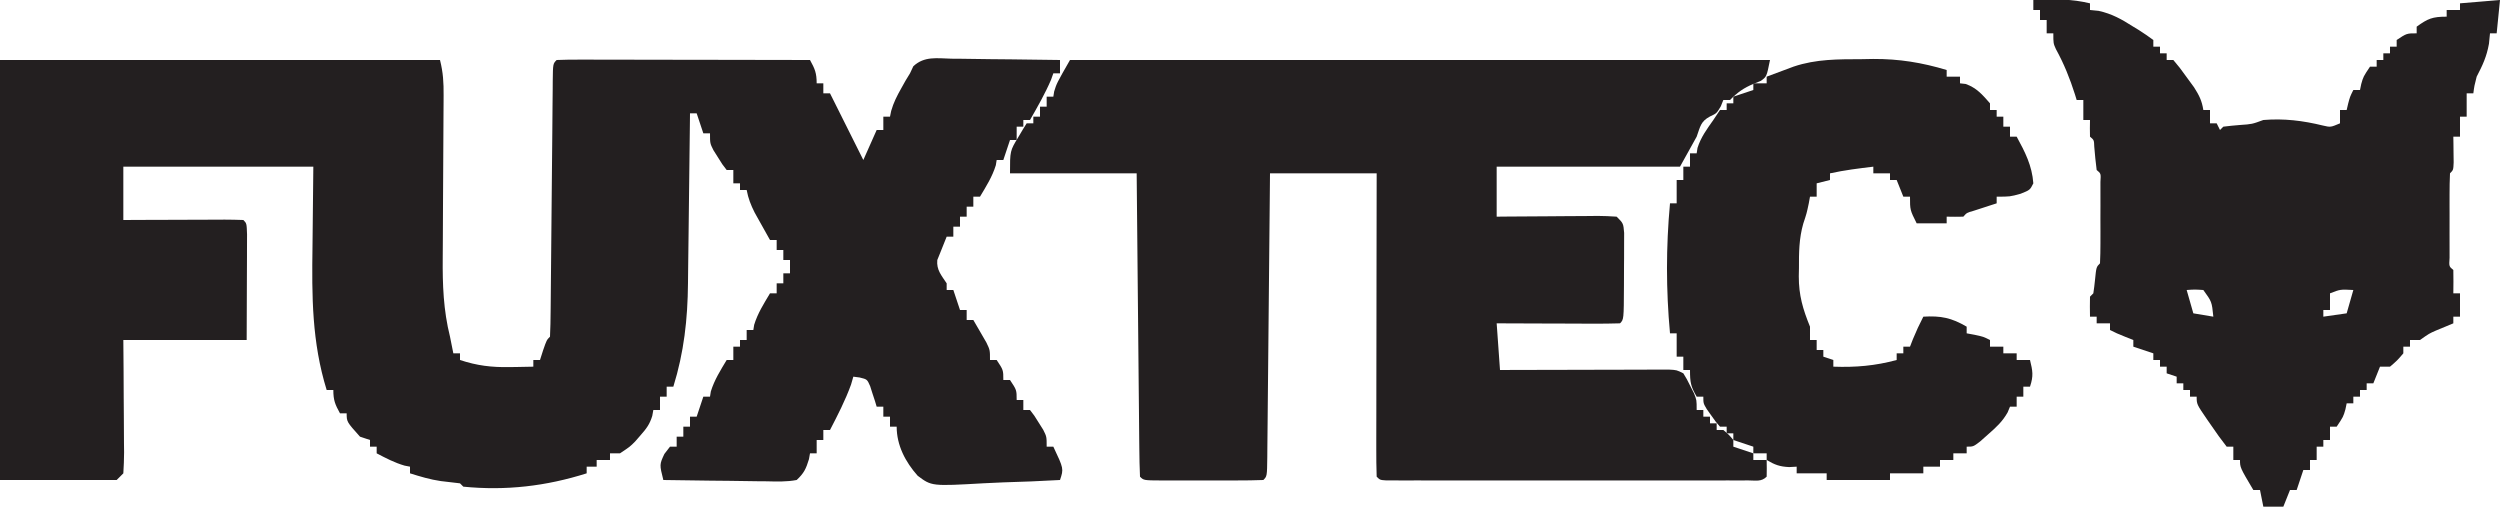
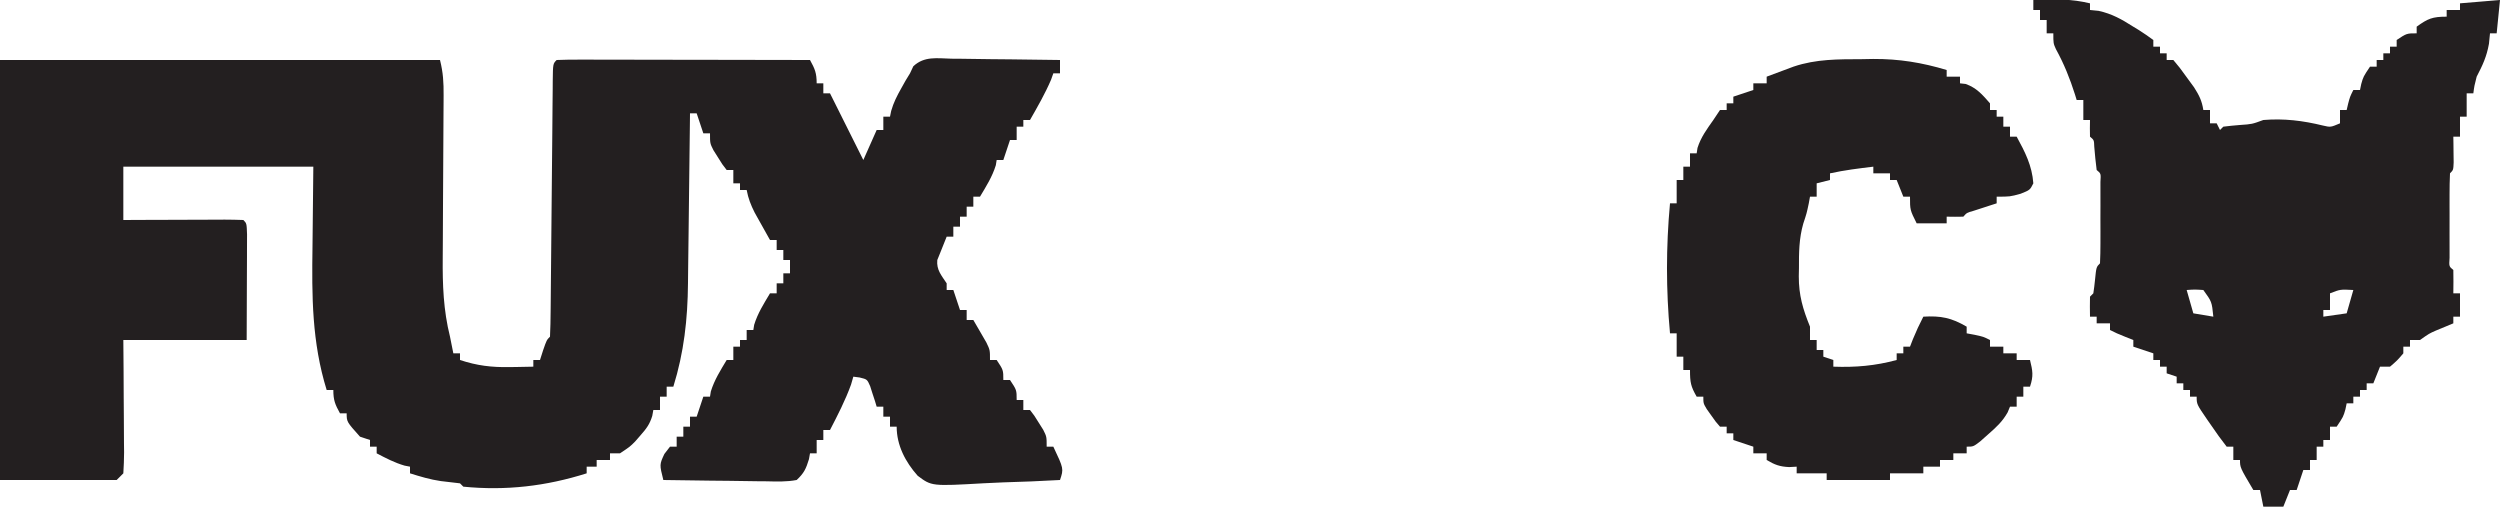
<svg xmlns="http://www.w3.org/2000/svg" width="750" height="152">
  <path d="M0 0 C43.56 0 87.12 0 132 0 C132.955 3.821 133.109 6.717 133.082 10.629 C133.079 11.287 133.076 11.944 133.072 12.622 C133.065 14.047 133.056 15.471 133.045 16.896 C133.027 19.159 133.017 21.422 133.009 23.685 C132.984 30.118 132.949 36.552 132.904 42.985 C132.877 46.926 132.86 50.866 132.849 54.806 C132.843 56.3 132.833 57.793 132.819 59.286 C132.744 67.424 133.016 75.074 135 83 C135.34 84.665 135.675 86.332 136 88 C136.66 88 137.32 88 138 88 C138 88.66 138 89.32 138 90 C143.159 91.704 147.443 92.222 152.938 92.125 C153.621 92.116 154.305 92.107 155.01 92.098 C156.673 92.074 158.337 92.039 160 92 C160 91.34 160 90.68 160 90 C160.66 90 161.32 90 162 90 C162.309 89.031 162.619 88.061 162.938 87.062 C164 84 164 84 165 83 C165.12 80.45 165.175 77.926 165.189 75.375 C165.198 74.577 165.206 73.778 165.215 72.956 C165.232 71.217 165.247 69.478 165.26 67.739 C165.281 64.991 165.308 62.244 165.337 59.496 C165.397 53.664 165.449 47.832 165.5 42 C165.559 35.245 165.621 28.49 165.692 21.735 C165.719 19.02 165.739 16.305 165.76 13.59 C165.776 11.935 165.793 10.28 165.811 8.625 C165.817 7.483 165.817 7.483 165.823 6.317 C165.886 1.114 165.886 1.114 167 0 C169.373 -0.095 171.717 -0.126 174.09 -0.114 C174.832 -0.114 175.573 -0.114 176.337 -0.114 C178.799 -0.113 181.261 -0.105 183.723 -0.098 C185.425 -0.096 187.128 -0.094 188.83 -0.093 C193.32 -0.09 197.81 -0.08 202.299 -0.069 C206.877 -0.058 211.455 -0.054 216.033 -0.049 C225.022 -0.038 234.011 -0.021 243 0 C244.461 2.647 245 3.894 245 7 C245.66 7 246.32 7 247 7 C247 7.99 247 8.98 247 10 C247.66 10 248.32 10 249 10 C252.333 16.667 255.667 23.333 259 30 C260.98 25.545 260.98 25.545 263 21 C263.66 21 264.32 21 265 21 C265 19.68 265 18.36 265 17 C265.66 17 266.32 17 267 17 C267.174 16.149 267.174 16.149 267.352 15.281 C268.066 12.769 269.091 10.772 270.375 8.5 C271.005 7.371 271.005 7.371 271.648 6.219 C272.094 5.487 272.54 4.754 273 4 C273.491 2.953 273.491 2.953 273.992 1.886 C277.309 -1.229 281.108 -0.491 285.48 -0.391 C286.872 -0.382 286.872 -0.382 288.293 -0.373 C291.258 -0.351 294.222 -0.301 297.188 -0.25 C299.197 -0.23 301.207 -0.212 303.217 -0.195 C308.145 -0.151 313.072 -0.082 318 0 C318 1.32 318 2.64 318 4 C317.34 4 316.68 4 316 4 C315.66 4.959 315.66 4.959 315.312 5.938 C313.514 10.133 311.261 14.039 309 18 C308.34 18 307.68 18 307 18 C307 18.66 307 19.32 307 20 C306.34 20 305.68 20 305 20 C305 21.32 305 22.64 305 24 C304.34 24 303.68 24 303 24 C302.34 25.98 301.68 27.96 301 30 C300.34 30 299.68 30 299 30 C298.918 30.516 298.835 31.031 298.75 31.562 C297.679 35.045 295.865 37.872 294 41 C293.34 41 292.68 41 292 41 C292 41.99 292 42.98 292 44 C291.34 44 290.68 44 290 44 C290 44.99 290 45.98 290 47 C289.34 47 288.68 47 288 47 C288 47.99 288 48.98 288 50 C287.34 50 286.68 50 286 50 C286 50.99 286 51.98 286 53 C285.34 53 284.68 53 284 53 C283.31 54.657 282.647 56.326 282 58 C281.598 58.99 281.598 58.99 281.188 60 C280.909 62.975 282.4 64.568 284 67 C284 67.66 284 68.32 284 69 C284.66 69 285.32 69 286 69 C286.66 70.98 287.32 72.96 288 75 C288.66 75 289.32 75 290 75 C290 75.99 290 76.98 290 78 C290.66 78 291.32 78 292 78 C292.841 79.433 293.673 80.872 294.5 82.312 C294.964 83.113 295.428 83.914 295.906 84.738 C297 87 297 87 297 90 C297.66 90 298.32 90 299 90 C301 93 301 93 301 96 C301.66 96 302.32 96 303 96 C305 99 305 99 305 102 C305.66 102 306.32 102 307 102 C307 102.99 307 103.98 307 105 C307.66 105 308.32 105 309 105 C310.289 106.645 310.289 106.645 311.625 108.812 C312.071 109.52 312.517 110.228 312.977 110.957 C314 113 314 113 314 116 C314.66 116 315.32 116 316 116 C319.125 122.625 319.125 122.625 318 126 C312.308 126.323 306.621 126.558 300.922 126.714 C298.987 126.779 297.053 126.868 295.121 126.981 C279.493 127.87 279.493 127.87 275.308 124.73 C271.627 120.602 269 115.595 269 110 C268.34 110 267.68 110 267 110 C267 109.01 267 108.02 267 107 C266.34 107 265.68 107 265 107 C265 106.01 265 105.02 265 104 C264.34 104 263.68 104 263 104 C262.745 103.151 262.745 103.151 262.484 102.285 C262.242 101.552 262 100.818 261.75 100.062 C261.518 99.332 261.286 98.601 261.047 97.848 C260.149 95.794 260.149 95.794 257.891 95.246 C256.955 95.124 256.955 95.124 256 95 C255.66 96.176 255.66 96.176 255.312 97.375 C253.593 102.123 251.319 106.521 249 111 C248.34 111 247.68 111 247 111 C247 111.99 247 112.98 247 114 C246.34 114 245.68 114 245 114 C245 115.32 245 116.64 245 118 C244.34 118 243.68 118 243 118 C242.845 118.866 242.845 118.866 242.688 119.75 C241.811 122.618 241.224 123.928 239 126 C235.989 126.578 233.013 126.464 229.957 126.391 C228.632 126.382 228.632 126.382 227.279 126.373 C224.457 126.351 221.635 126.301 218.812 126.25 C216.899 126.23 214.986 126.212 213.072 126.195 C208.381 126.151 203.691 126.082 199 126 C197.836 121.352 197.836 121.352 199.312 118.188 C199.869 117.466 200.426 116.744 201 116 C201.66 116 202.32 116 203 116 C203 115.01 203 114.02 203 113 C203.66 113 204.32 113 205 113 C205 112.01 205 111.02 205 110 C205.66 110 206.32 110 207 110 C207 109.01 207 108.02 207 107 C207.66 107 208.32 107 209 107 C209.66 105.02 210.32 103.04 211 101 C211.66 101 212.32 101 213 101 C213.083 100.484 213.165 99.969 213.25 99.438 C214.321 95.955 216.135 93.128 218 90 C218.66 90 219.32 90 220 90 C220 88.68 220 87.36 220 86 C220.66 86 221.32 86 222 86 C222 85.34 222 84.68 222 84 C222.66 84 223.32 84 224 84 C224 83.01 224 82.02 224 81 C224.66 81 225.32 81 226 81 C226.083 80.484 226.165 79.969 226.25 79.438 C227.321 75.955 229.135 73.128 231 70 C231.66 70 232.32 70 233 70 C233 69.01 233 68.02 233 67 C233.66 67 234.32 67 235 67 C235 66.01 235 65.02 235 64 C235.66 64 236.32 64 237 64 C237 62.68 237 61.36 237 60 C236.34 60 235.68 60 235 60 C235 59.01 235 58.02 235 57 C234.34 57 233.68 57 233 57 C233 56.01 233 55.02 233 54 C232.34 54 231.68 54 231 54 C230.015 52.253 229.037 50.502 228.062 48.75 C227.517 47.775 226.972 46.801 226.41 45.797 C225.234 43.464 224.479 41.546 224 39 C223.34 39 222.68 39 222 39 C222 38.34 222 37.68 222 37 C221.34 37 220.68 37 220 37 C220 35.68 220 34.36 220 33 C219.34 33 218.68 33 218 33 C216.711 31.355 216.711 31.355 215.375 29.188 C214.929 28.48 214.483 27.772 214.023 27.043 C213 25 213 25 213 22 C212.34 22 211.68 22 211 22 C210.01 19.03 210.01 19.03 209 16 C208.34 16 207.68 16 207 16 C206.988 17.166 206.988 17.166 206.975 18.356 C206.897 25.725 206.81 33.094 206.712 40.464 C206.663 44.251 206.616 48.039 206.578 51.826 C206.541 55.49 206.494 59.153 206.442 62.817 C206.424 64.206 206.408 65.595 206.397 66.984 C206.302 77.754 205.201 87.711 202 98 C201.34 98 200.68 98 200 98 C200 98.99 200 99.98 200 101 C199.34 101 198.68 101 198 101 C198 102.32 198 103.64 198 105 C197.34 105 196.68 105 196 105 C195.894 105.585 195.789 106.17 195.68 106.773 C194.905 109.313 193.877 110.646 192.125 112.625 C191.612 113.215 191.099 113.806 190.57 114.414 C189 116 189 116 186 118 C185.01 118 184.02 118 183 118 C183 118.66 183 119.32 183 120 C181.68 120 180.36 120 179 120 C179 120.66 179 121.32 179 122 C178.01 122 177.02 122 176 122 C176 122.66 176 123.32 176 124 C163.844 127.851 151.759 129.264 139 128 C138.67 127.67 138.34 127.34 138 127 C136.071 126.767 134.142 126.536 132.211 126.32 C129.023 125.858 126.072 124.96 123 124 C123 123.34 123 122.68 123 122 C122.464 121.897 121.927 121.794 121.375 121.688 C118.375 120.819 115.762 119.444 113 118 C113 117.34 113 116.68 113 116 C112.34 116 111.68 116 111 116 C111 115.34 111 114.68 111 114 C109.515 113.505 109.515 113.505 108 113 C104 108.543 104 108.543 104 106 C103.34 106 102.68 106 102 106 C100.539 103.353 100 102.106 100 99 C99.34 99 98.68 99 98 99 C93.557 84.626 93.528 70.887 93.75 55.938 C93.832 48.038 93.915 40.139 94 32 C75.19 32 56.38 32 37 32 C37 37.28 37 42.56 37 48 C39.587 47.988 42.174 47.977 44.84 47.965 C47.335 47.957 49.831 47.951 52.326 47.945 C54.065 47.94 55.804 47.933 57.544 47.925 C60.038 47.912 62.533 47.907 65.027 47.902 C65.81 47.897 66.592 47.892 67.398 47.887 C69.266 47.887 71.133 47.938 73 48 C74 49 74 49 74.114 52.326 C74.113 53.802 74.108 55.278 74.098 56.754 C74.097 57.441 74.096 58.128 74.095 58.836 C74.089 61.411 74.075 63.987 74.062 66.562 C74.042 72.317 74.021 78.071 74 84 C61.79 84 49.58 84 37 84 C37.023 86.864 37.046 89.729 37.07 92.68 C37.086 95.446 37.098 98.213 37.11 100.98 C37.12 102.906 37.134 104.833 37.151 106.759 C37.175 109.524 37.186 112.289 37.195 115.055 C37.206 115.919 37.216 116.784 37.227 117.675 C37.227 119.785 37.123 121.894 37 124 C36.34 124.66 35.68 125.32 35 126 C23.45 126 11.9 126 0 126 C0 84.42 0 42.84 0 0 Z " fill="#231F20" transform="translate(0,18)" />
-   <path d="M0 0 C69.3 0 138.6 0 210 0 C209 5 209 5 207.258 6.258 C206.202 6.687 206.202 6.687 205.125 7.125 C202.084 8.393 200.305 9.669 198 12 C197.34 12 196.68 12 196 12 C195.629 12.928 195.629 12.928 195.25 13.875 C194 16 194 16 192 16.938 C189.176 18.438 189.086 19.997 188 23 C185.525 27.455 185.525 27.455 183 32 C164.85 32 146.7 32 128 32 C128 36.95 128 41.9 128 47 C129.62 46.984 129.62 46.984 131.273 46.968 C135.272 46.932 139.272 46.909 143.271 46.89 C145.003 46.88 146.736 46.866 148.468 46.849 C150.955 46.825 153.442 46.814 155.93 46.805 C156.707 46.794 157.484 46.784 158.285 46.773 C160.191 46.773 162.097 46.878 164 47 C166 49 166 49 166.243 51.873 C166.239 53.071 166.235 54.269 166.23 55.504 C166.229 56.801 166.227 58.099 166.225 59.436 C166.218 60.112 166.212 60.789 166.206 61.486 C166.188 63.558 166.185 65.629 166.186 67.701 C166.14 77.86 166.14 77.86 165 79 C162.261 79.089 159.547 79.115 156.809 79.098 C155.989 79.096 155.169 79.095 154.324 79.093 C151.695 79.088 149.066 79.075 146.438 79.062 C144.66 79.057 142.882 79.053 141.104 79.049 C136.736 79.038 132.368 79.021 128 79 C128.33 83.62 128.66 88.24 129 93 C130.595 92.995 132.19 92.99 133.833 92.984 C139.734 92.966 145.634 92.955 151.534 92.945 C154.091 92.94 156.648 92.933 159.205 92.925 C162.874 92.912 166.542 92.907 170.211 92.902 C171.36 92.897 172.509 92.892 173.693 92.887 C174.754 92.887 175.815 92.887 176.908 92.886 C177.845 92.884 178.782 92.882 179.747 92.88 C182 93 182 93 184 94 C185.07 95.742 185.07 95.742 186.125 97.875 C186.655 98.923 186.655 98.923 187.195 99.992 C188 102 188 102 188 105 C188.66 105 189.32 105 190 105 C190 105.66 190 106.32 190 107 C190.66 107 191.32 107 192 107 C192 107.66 192 108.32 192 109 C192.66 109 193.32 109 194 109 C194 109.66 194 110.32 194 111 C194.66 111 195.32 111 196 111 C197.625 112.375 197.625 112.375 199 114 C199 114.66 199 115.32 199 116 C201.97 116.99 201.97 116.99 205 118 C205 118.66 205 119.32 205 120 C206.32 120 207.64 120 209 120 C209.043 121.666 209.041 123.334 209 125 C207.403 126.597 205.734 126.126 203.521 126.127 C202.553 126.13 201.586 126.133 200.589 126.136 C199.518 126.134 198.448 126.131 197.346 126.129 C196.226 126.131 195.105 126.133 193.951 126.135 C190.228 126.139 186.505 126.136 182.781 126.133 C180.207 126.133 177.632 126.134 175.058 126.136 C169.654 126.137 164.25 126.135 158.846 126.13 C152.59 126.125 146.335 126.127 140.079 126.132 C134.071 126.137 128.064 126.137 122.057 126.134 C119.495 126.133 116.934 126.134 114.373 126.136 C110.8 126.139 107.227 126.135 103.654 126.129 C102.049 126.132 102.049 126.132 100.411 126.136 C98.96 126.131 98.96 126.131 97.479 126.127 C96.634 126.127 95.788 126.126 94.916 126.126 C93 126 93 126 92 125 C91.905 122.17 91.874 119.364 91.886 116.533 C91.886 115.645 91.886 114.758 91.886 113.843 C91.887 110.894 91.895 107.945 91.902 104.996 C91.904 102.957 91.906 100.918 91.907 98.88 C91.91 93.502 91.92 88.125 91.931 82.747 C91.942 77.264 91.946 71.782 91.951 66.299 C91.962 55.533 91.98 44.766 92 34 C81.44 34 70.88 34 60 34 C59.962 38.127 59.962 38.127 59.924 42.338 C59.841 51.406 59.752 60.475 59.661 69.543 C59.605 75.044 59.552 80.544 59.503 86.045 C59.455 91.349 59.403 96.653 59.347 101.957 C59.327 103.985 59.308 106.013 59.291 108.041 C59.267 110.872 59.237 113.702 59.205 116.533 C59.2 117.38 59.194 118.228 59.188 119.101 C59.114 124.886 59.114 124.886 58 126 C55.345 126.101 52.717 126.14 50.062 126.133 C48.87 126.134 48.87 126.134 47.653 126.136 C45.968 126.136 44.283 126.135 42.599 126.13 C40.011 126.125 37.424 126.13 34.836 126.137 C33.203 126.136 31.57 126.135 29.938 126.133 C29.158 126.135 28.379 126.137 27.576 126.139 C22.115 126.115 22.115 126.115 21 125 C20.875 122.17 20.814 119.364 20.795 116.533 C20.785 115.645 20.775 114.758 20.765 113.843 C20.733 110.894 20.708 107.945 20.684 104.996 C20.663 102.957 20.642 100.918 20.621 98.88 C20.565 93.502 20.516 88.125 20.468 82.747 C20.418 77.264 20.362 71.782 20.307 66.299 C20.199 55.533 20.098 44.766 20 34 C7.46 34 -5.08 34 -18 34 C-18 27.25 -18 27.25 -15.5 23.125 C-15.036 22.344 -14.572 21.563 -14.094 20.758 C-13.552 19.888 -13.552 19.888 -13 19 C-12.34 19 -11.68 19 -11 19 C-11 18.34 -11 17.68 -11 17 C-10.34 17 -9.68 17 -9 17 C-9 16.01 -9 15.02 -9 14 C-8.34 14 -7.68 14 -7 14 C-7 13.01 -7 12.02 -7 11 C-6.34 11 -5.68 11 -5 11 C-4.918 10.484 -4.835 9.969 -4.75 9.438 C-4 7 -4 7 0 0 Z " fill="#231F20" transform="translate(321,18)" />
  <path d="M0 0 C1.896 -0.027 3.792 -0.046 5.688 -0.062 C6.743 -0.074 7.799 -0.086 8.887 -0.098 C11.724 -0.009 14.244 0.351 17 1 C17 1.66 17 2.32 17 3 C17.848 3.084 18.696 3.168 19.57 3.254 C23.529 4.115 26.509 5.786 29.875 7.938 C30.764 8.478 30.764 8.478 31.672 9.029 C33.155 9.957 34.584 10.972 36 12 C36 12.66 36 13.32 36 14 C36.66 14 37.32 14 38 14 C38 14.66 38 15.32 38 16 C38.66 16 39.32 16 40 16 C40 16.66 40 17.32 40 18 C40.66 18 41.32 18 42 18 C43.91 20.266 43.91 20.266 46.062 23.25 C46.775 24.225 47.488 25.199 48.223 26.203 C49.754 28.613 50.57 30.221 51 33 C51.66 33 52.32 33 53 33 C53 34.32 53 35.64 53 37 C53.66 37 54.32 37 55 37 C55.33 37.66 55.66 38.32 56 39 C56.33 38.67 56.66 38.34 57 38 C58.641 37.792 60.289 37.632 61.938 37.5 C65.606 37.248 65.606 37.248 69 36 C75.172 35.49 80.879 36.189 86.871 37.66 C89.18 38.197 89.18 38.197 92 37 C92 35.68 92 34.36 92 33 C92.66 33 93.32 33 94 33 C94.217 32.072 94.217 32.072 94.438 31.125 C95 29 95 29 96 27 C96.66 27 97.32 27 98 27 C98.186 26.103 98.186 26.103 98.375 25.188 C99 23 99 23 101 20 C101.66 20 102.32 20 103 20 C103 19.34 103 18.68 103 18 C103.66 18 104.32 18 105 18 C105 17.34 105 16.68 105 16 C105.66 16 106.32 16 107 16 C107 15.34 107 14.68 107 14 C107.66 14 108.32 14 109 14 C109 13.34 109 12.68 109 12 C112 10 112 10 115 10 C115 9.34 115 8.68 115 8 C118.367 5.568 119.734 5 124 5 C124 4.34 124 3.68 124 3 C125.32 3 126.64 3 128 3 C128 2.34 128 1.68 128 1 C131.96 0.67 135.92 0.34 140 0 C139.67 3.3 139.34 6.6 139 10 C138.34 10 137.68 10 137 10 C136.845 11.547 136.845 11.547 136.688 13.125 C136.002 16.987 134.798 19.554 133 23 C132.301 25.736 132.301 25.736 132 28 C131.34 28 130.68 28 130 28 C130 30.31 130 32.62 130 35 C129.34 35 128.68 35 128 35 C128 36.98 128 38.96 128 41 C127.34 41 126.68 41 126 41 C126.012 41.71 126.023 42.421 126.035 43.152 C126.044 44.071 126.053 44.991 126.062 45.938 C126.074 46.854 126.086 47.771 126.098 48.715 C126 51 126 51 125 52 C124.9 54.061 124.869 56.125 124.867 58.188 C124.866 59.443 124.865 60.699 124.863 61.992 C124.865 62.649 124.867 63.306 124.87 63.983 C124.875 65.992 124.87 68 124.863 70.008 C124.865 71.263 124.866 72.519 124.867 73.812 C124.869 75.555 124.869 75.555 124.871 77.332 C124.697 79.921 124.697 79.921 126 81 C126.041 83.333 126.042 85.667 126 88 C126.66 88 127.32 88 128 88 C128 90.31 128 92.62 128 95 C127.34 95 126.68 95 126 95 C126 95.66 126 96.32 126 97 C124.275 97.716 122.549 98.432 120.824 99.148 C118.735 100.068 118.735 100.068 116 102 C115.01 102 114.02 102 113 102 C113 102.66 113 103.32 113 104 C112.34 104 111.68 104 111 104 C111 104.66 111 105.32 111 106 C109.188 108.125 109.188 108.125 107 110 C106.01 110 105.02 110 104 110 C103.34 111.65 102.68 113.3 102 115 C101.34 115 100.68 115 100 115 C100 115.66 100 116.32 100 117 C99.34 117 98.68 117 98 117 C98 117.66 98 118.32 98 119 C97.34 119 96.68 119 96 119 C96 119.66 96 120.32 96 121 C95.34 121 94.68 121 94 121 C93.876 121.598 93.752 122.196 93.625 122.812 C93 125 93 125 91 128 C90.34 128 89.68 128 89 128 C89 129.32 89 130.64 89 132 C88.34 132 87.68 132 87 132 C87 132.66 87 133.32 87 134 C86.34 134 85.68 134 85 134 C85 135.32 85 136.64 85 138 C84.34 138 83.68 138 83 138 C83 138.99 83 139.98 83 141 C82.34 141 81.68 141 81 141 C80.01 143.97 80.01 143.97 79 147 C78.34 147 77.68 147 77 147 C76.34 148.65 75.68 150.3 75 152 C73.02 152 71.04 152 69 152 C68.505 149.525 68.505 149.525 68 147 C67.34 147 66.68 147 66 147 C62 140.25 62 140.25 62 138 C61.34 138 60.68 138 60 138 C60 136.68 60 135.36 60 134 C59.34 134 58.68 134 58 134 C56.366 131.906 54.858 129.822 53.375 127.625 C52.955 127.022 52.535 126.418 52.102 125.797 C49 121.265 49 121.265 49 119 C48.34 119 47.68 119 47 119 C47 118.34 47 117.68 47 117 C46.34 117 45.68 117 45 117 C45 116.34 45 115.68 45 115 C44.34 115 43.68 115 43 115 C43 114.34 43 113.68 43 113 C42.01 112.67 41.02 112.34 40 112 C40 111.34 40 110.68 40 110 C39.34 110 38.68 110 38 110 C38 109.34 38 108.68 38 108 C37.34 108 36.68 108 36 108 C36 107.34 36 106.68 36 106 C33.03 105.01 33.03 105.01 30 104 C30 103.34 30 102.68 30 102 C28.824 101.536 28.824 101.536 27.625 101.062 C25 100 25 100 23 99 C23 98.34 23 97.68 23 97 C21.68 97 20.36 97 19 97 C19 96.34 19 95.68 19 95 C18.34 95 17.68 95 17 95 C16.957 93 16.959 91 17 89 C17.33 88.67 17.66 88.34 18 88 C18.206 86.672 18.366 85.337 18.5 84 C18.889 80.111 18.889 80.111 20 79 C20.1 77.012 20.131 75.021 20.133 73.031 C20.134 71.821 20.135 70.61 20.137 69.363 C20.131 67.451 20.131 67.451 20.125 65.5 C20.129 64.225 20.133 62.95 20.137 61.637 C20.135 60.426 20.134 59.216 20.133 57.969 C20.132 56.849 20.131 55.73 20.129 54.576 C20.292 52.069 20.292 52.069 19 51 C18.679 48.682 18.488 46.362 18.281 44.031 C18.209 42.008 18.209 42.008 17 41 C16.959 39.334 16.957 37.666 17 36 C16.34 36 15.68 36 15 36 C15 34.02 15 32.04 15 30 C14.34 30 13.68 30 13 30 C12.83 29.443 12.66 28.886 12.484 28.312 C10.962 23.518 9.193 19.138 6.77 14.727 C6 13 6 13 6 10 C5.34 10 4.68 10 4 10 C4 8.68 4 7.36 4 6 C3.34 6 2.68 6 2 6 C2 5.01 2 4.02 2 3 C1.34 3 0.68 3 0 3 C0 2.01 0 1.02 0 0 Z M46 87 C46.66 89.31 47.32 91.62 48 94 C50.97 94.495 50.97 94.495 54 95 C53.553 90.521 53.553 90.521 51 87 C48.416 86.833 48.416 86.833 46 87 Z M89 88 C89 89.65 89 91.3 89 93 C88.34 93 87.68 93 87 93 C87 93.66 87 94.32 87 95 C90.465 94.505 90.465 94.505 94 94 C94.66 91.69 95.32 89.38 96 87 C92.105 86.789 92.105 86.789 89 88 Z " fill="#231F20" transform="translate(610,0)" />
  <path d="M0 0 C1.117 -0.021 2.234 -0.041 3.385 -0.062 C11.152 -0.099 18.002 1.014 25.438 3.25 C25.438 3.91 25.438 4.57 25.438 5.25 C26.758 5.25 28.078 5.25 29.438 5.25 C29.438 5.91 29.438 6.57 29.438 7.25 C29.994 7.312 30.551 7.374 31.125 7.438 C34.428 8.598 36.156 10.652 38.438 13.25 C38.438 13.91 38.438 14.57 38.438 15.25 C39.097 15.25 39.758 15.25 40.438 15.25 C40.438 15.91 40.438 16.57 40.438 17.25 C41.097 17.25 41.758 17.25 42.438 17.25 C42.438 18.24 42.438 19.23 42.438 20.25 C43.097 20.25 43.758 20.25 44.438 20.25 C44.438 21.24 44.438 22.23 44.438 23.25 C45.097 23.25 45.758 23.25 46.438 23.25 C48.946 27.848 51.057 31.927 51.438 37.25 C50.438 39.25 50.438 39.25 47.625 40.375 C44.438 41.25 44.438 41.25 40.438 41.25 C40.438 41.91 40.438 42.57 40.438 43.25 C39.799 43.455 39.161 43.66 38.504 43.871 C37.678 44.141 36.851 44.41 36 44.688 C35.176 44.954 34.353 45.221 33.504 45.496 C31.475 46.072 31.475 46.072 30.438 47.25 C28.771 47.291 27.104 47.293 25.438 47.25 C25.438 47.91 25.438 48.57 25.438 49.25 C22.468 49.25 19.497 49.25 16.438 49.25 C14.438 45.25 14.438 45.25 14.438 41.25 C13.777 41.25 13.117 41.25 12.438 41.25 C11.447 38.775 11.447 38.775 10.438 36.25 C9.777 36.25 9.117 36.25 8.438 36.25 C8.438 35.59 8.438 34.93 8.438 34.25 C6.787 34.25 5.138 34.25 3.438 34.25 C3.438 33.59 3.438 32.93 3.438 32.25 C-0.942 32.77 -5.251 33.307 -9.562 34.25 C-9.562 34.91 -9.562 35.57 -9.562 36.25 C-11.543 36.745 -11.543 36.745 -13.562 37.25 C-13.562 38.57 -13.562 39.89 -13.562 41.25 C-14.223 41.25 -14.883 41.25 -15.562 41.25 C-15.748 42.271 -15.748 42.271 -15.938 43.312 C-16.562 46.25 -16.562 46.25 -17.582 49.344 C-18.858 53.784 -18.893 58.094 -18.875 62.688 C-18.891 63.495 -18.907 64.303 -18.924 65.135 C-18.928 70.871 -17.711 74.95 -15.562 80.25 C-15.562 81.57 -15.562 82.89 -15.562 84.25 C-14.902 84.25 -14.242 84.25 -13.562 84.25 C-13.562 85.24 -13.562 86.23 -13.562 87.25 C-12.902 87.25 -12.242 87.25 -11.562 87.25 C-11.562 87.91 -11.562 88.57 -11.562 89.25 C-10.572 89.58 -9.582 89.91 -8.562 90.25 C-8.562 90.91 -8.562 91.57 -8.562 92.25 C-1.912 92.5 4.007 91.99 10.438 90.25 C10.438 89.59 10.438 88.93 10.438 88.25 C11.098 88.25 11.758 88.25 12.438 88.25 C12.438 87.59 12.438 86.93 12.438 86.25 C13.098 86.25 13.758 86.25 14.438 86.25 C14.726 85.507 15.015 84.765 15.312 84 C16.261 81.683 17.286 79.471 18.438 77.25 C23.698 76.934 26.883 77.584 31.438 80.25 C31.438 80.91 31.438 81.57 31.438 82.25 C32.221 82.394 33.005 82.539 33.812 82.688 C36.438 83.25 36.438 83.25 38.438 84.25 C38.438 84.91 38.438 85.57 38.438 86.25 C39.758 86.25 41.078 86.25 42.438 86.25 C42.438 86.91 42.438 87.57 42.438 88.25 C43.758 88.25 45.078 88.25 46.438 88.25 C46.438 88.91 46.438 89.57 46.438 90.25 C47.758 90.25 49.078 90.25 50.438 90.25 C51.237 93.537 51.534 94.96 50.438 98.25 C49.778 98.25 49.117 98.25 48.438 98.25 C48.438 99.24 48.438 100.23 48.438 101.25 C47.778 101.25 47.117 101.25 46.438 101.25 C46.438 102.24 46.438 103.23 46.438 104.25 C45.778 104.25 45.117 104.25 44.438 104.25 C44.2 104.822 43.963 105.395 43.719 105.984 C42.162 108.738 40.313 110.418 37.938 112.5 C37.143 113.206 36.349 113.913 35.531 114.641 C33.438 116.25 33.438 116.25 31.438 116.25 C31.438 116.91 31.438 117.57 31.438 118.25 C30.117 118.25 28.797 118.25 27.438 118.25 C27.438 118.91 27.438 119.57 27.438 120.25 C26.117 120.25 24.797 120.25 23.438 120.25 C23.438 120.91 23.438 121.57 23.438 122.25 C21.788 122.25 20.137 122.25 18.438 122.25 C18.438 122.91 18.438 123.57 18.438 124.25 C15.137 124.25 11.838 124.25 8.438 124.25 C8.438 124.91 8.438 125.57 8.438 126.25 C2.167 126.25 -4.103 126.25 -10.562 126.25 C-10.562 125.59 -10.562 124.93 -10.562 124.25 C-13.533 124.25 -16.503 124.25 -19.562 124.25 C-19.562 123.59 -19.562 122.93 -19.562 122.25 C-20.305 122.291 -21.047 122.332 -21.812 122.375 C-24.65 122.246 -26.15 121.679 -28.562 120.25 C-28.562 119.59 -28.562 118.93 -28.562 118.25 C-29.883 118.25 -31.203 118.25 -32.562 118.25 C-32.562 117.59 -32.562 116.93 -32.562 116.25 C-34.542 115.59 -36.523 114.93 -38.562 114.25 C-38.562 113.59 -38.562 112.93 -38.562 112.25 C-39.222 112.25 -39.883 112.25 -40.562 112.25 C-40.562 111.59 -40.562 110.93 -40.562 110.25 C-41.222 110.25 -41.883 110.25 -42.562 110.25 C-43.852 108.789 -43.852 108.789 -45.188 106.875 C-45.634 106.249 -46.08 105.622 -46.539 104.977 C-47.562 103.25 -47.562 103.25 -47.562 101.25 C-48.222 101.25 -48.883 101.25 -49.562 101.25 C-51.327 98.162 -51.562 97.017 -51.562 93.25 C-52.222 93.25 -52.883 93.25 -53.562 93.25 C-53.562 91.93 -53.562 90.61 -53.562 89.25 C-54.222 89.25 -54.883 89.25 -55.562 89.25 C-55.562 86.94 -55.562 84.63 -55.562 82.25 C-56.222 82.25 -56.883 82.25 -57.562 82.25 C-58.766 69.116 -58.766 56.384 -57.562 43.25 C-56.903 43.25 -56.242 43.25 -55.562 43.25 C-55.562 40.94 -55.562 38.63 -55.562 36.25 C-54.903 36.25 -54.242 36.25 -53.562 36.25 C-53.562 34.93 -53.562 33.61 -53.562 32.25 C-52.903 32.25 -52.242 32.25 -51.562 32.25 C-51.562 30.93 -51.562 29.61 -51.562 28.25 C-50.903 28.25 -50.242 28.25 -49.562 28.25 C-49.439 27.446 -49.439 27.446 -49.312 26.625 C-48.295 23.404 -46.496 21.004 -44.562 18.25 C-43.903 17.26 -43.242 16.27 -42.562 15.25 C-41.903 15.25 -41.242 15.25 -40.562 15.25 C-40.562 14.59 -40.562 13.93 -40.562 13.25 C-39.903 13.25 -39.242 13.25 -38.562 13.25 C-38.562 12.59 -38.562 11.93 -38.562 11.25 C-36.583 10.59 -34.602 9.93 -32.562 9.25 C-32.562 8.59 -32.562 7.93 -32.562 7.25 C-31.242 7.25 -29.922 7.25 -28.562 7.25 C-28.562 6.59 -28.562 5.93 -28.562 5.25 C-26.835 4.6 -25.105 3.955 -23.375 3.312 C-22.412 2.953 -21.449 2.593 -20.457 2.223 C-13.665 -0.06 -7.102 0.032 0 0 Z " fill="#231F20" transform="translate(558.562,17.75)" />
</svg>